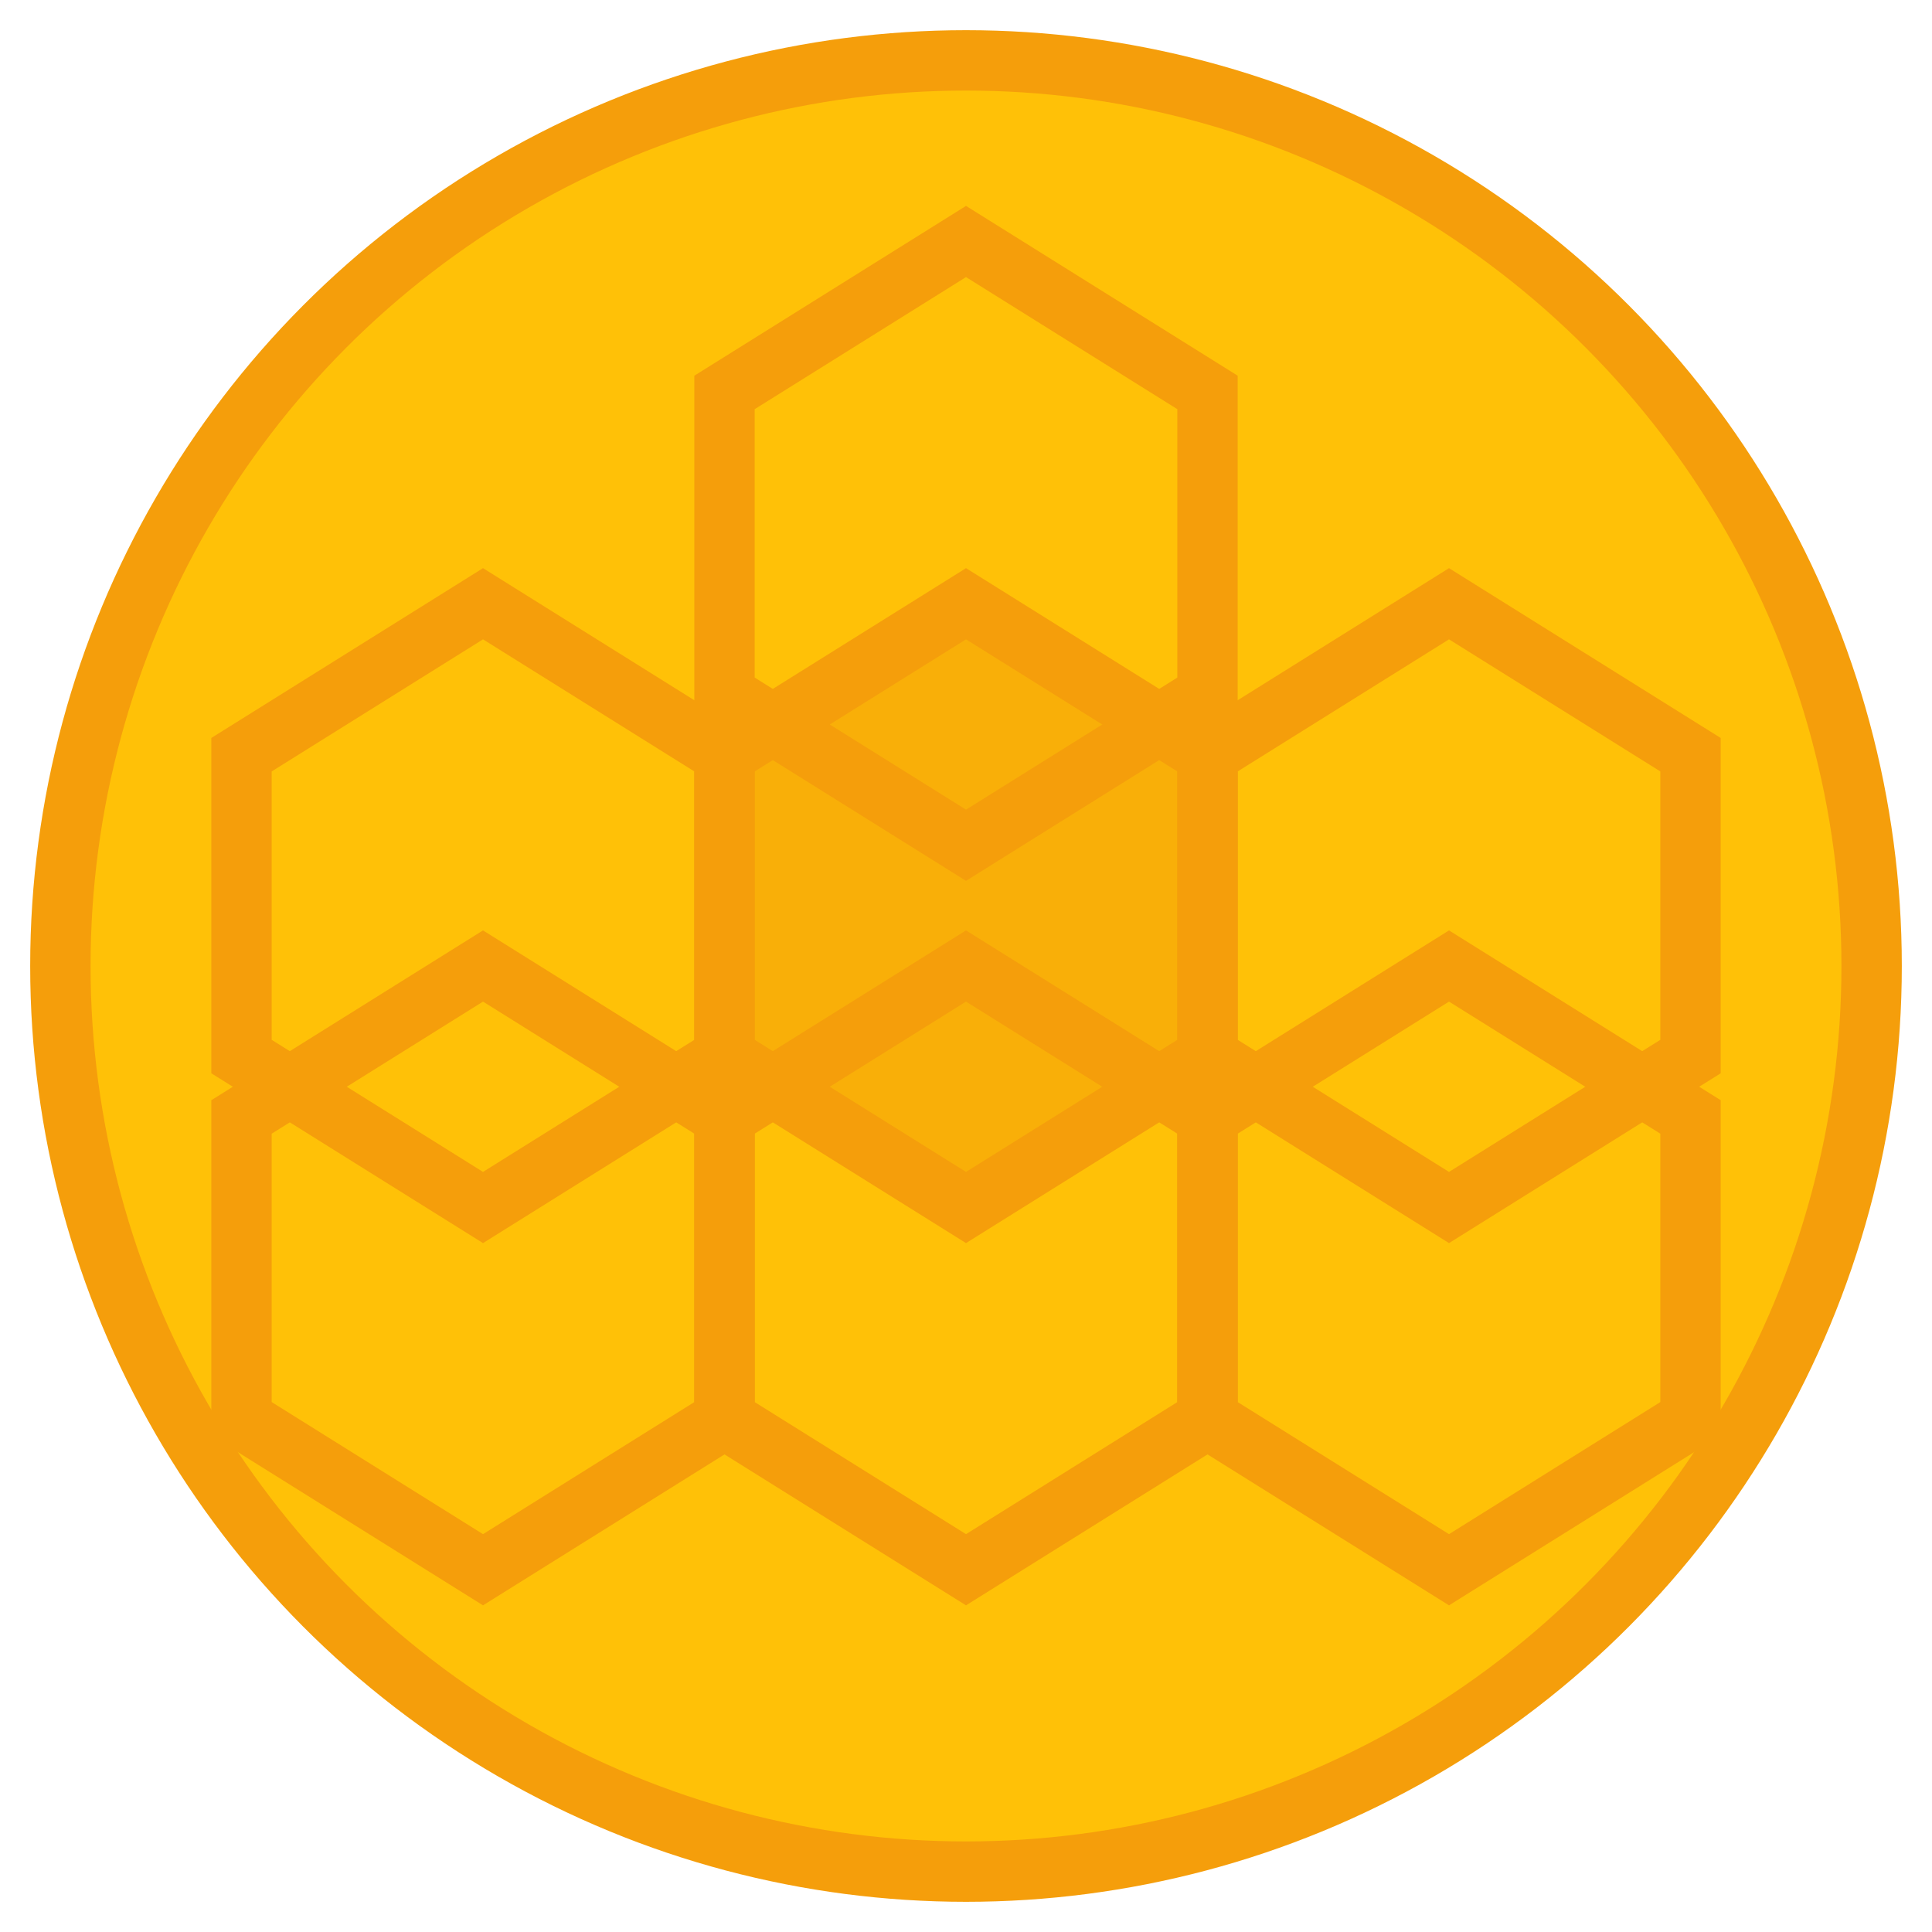
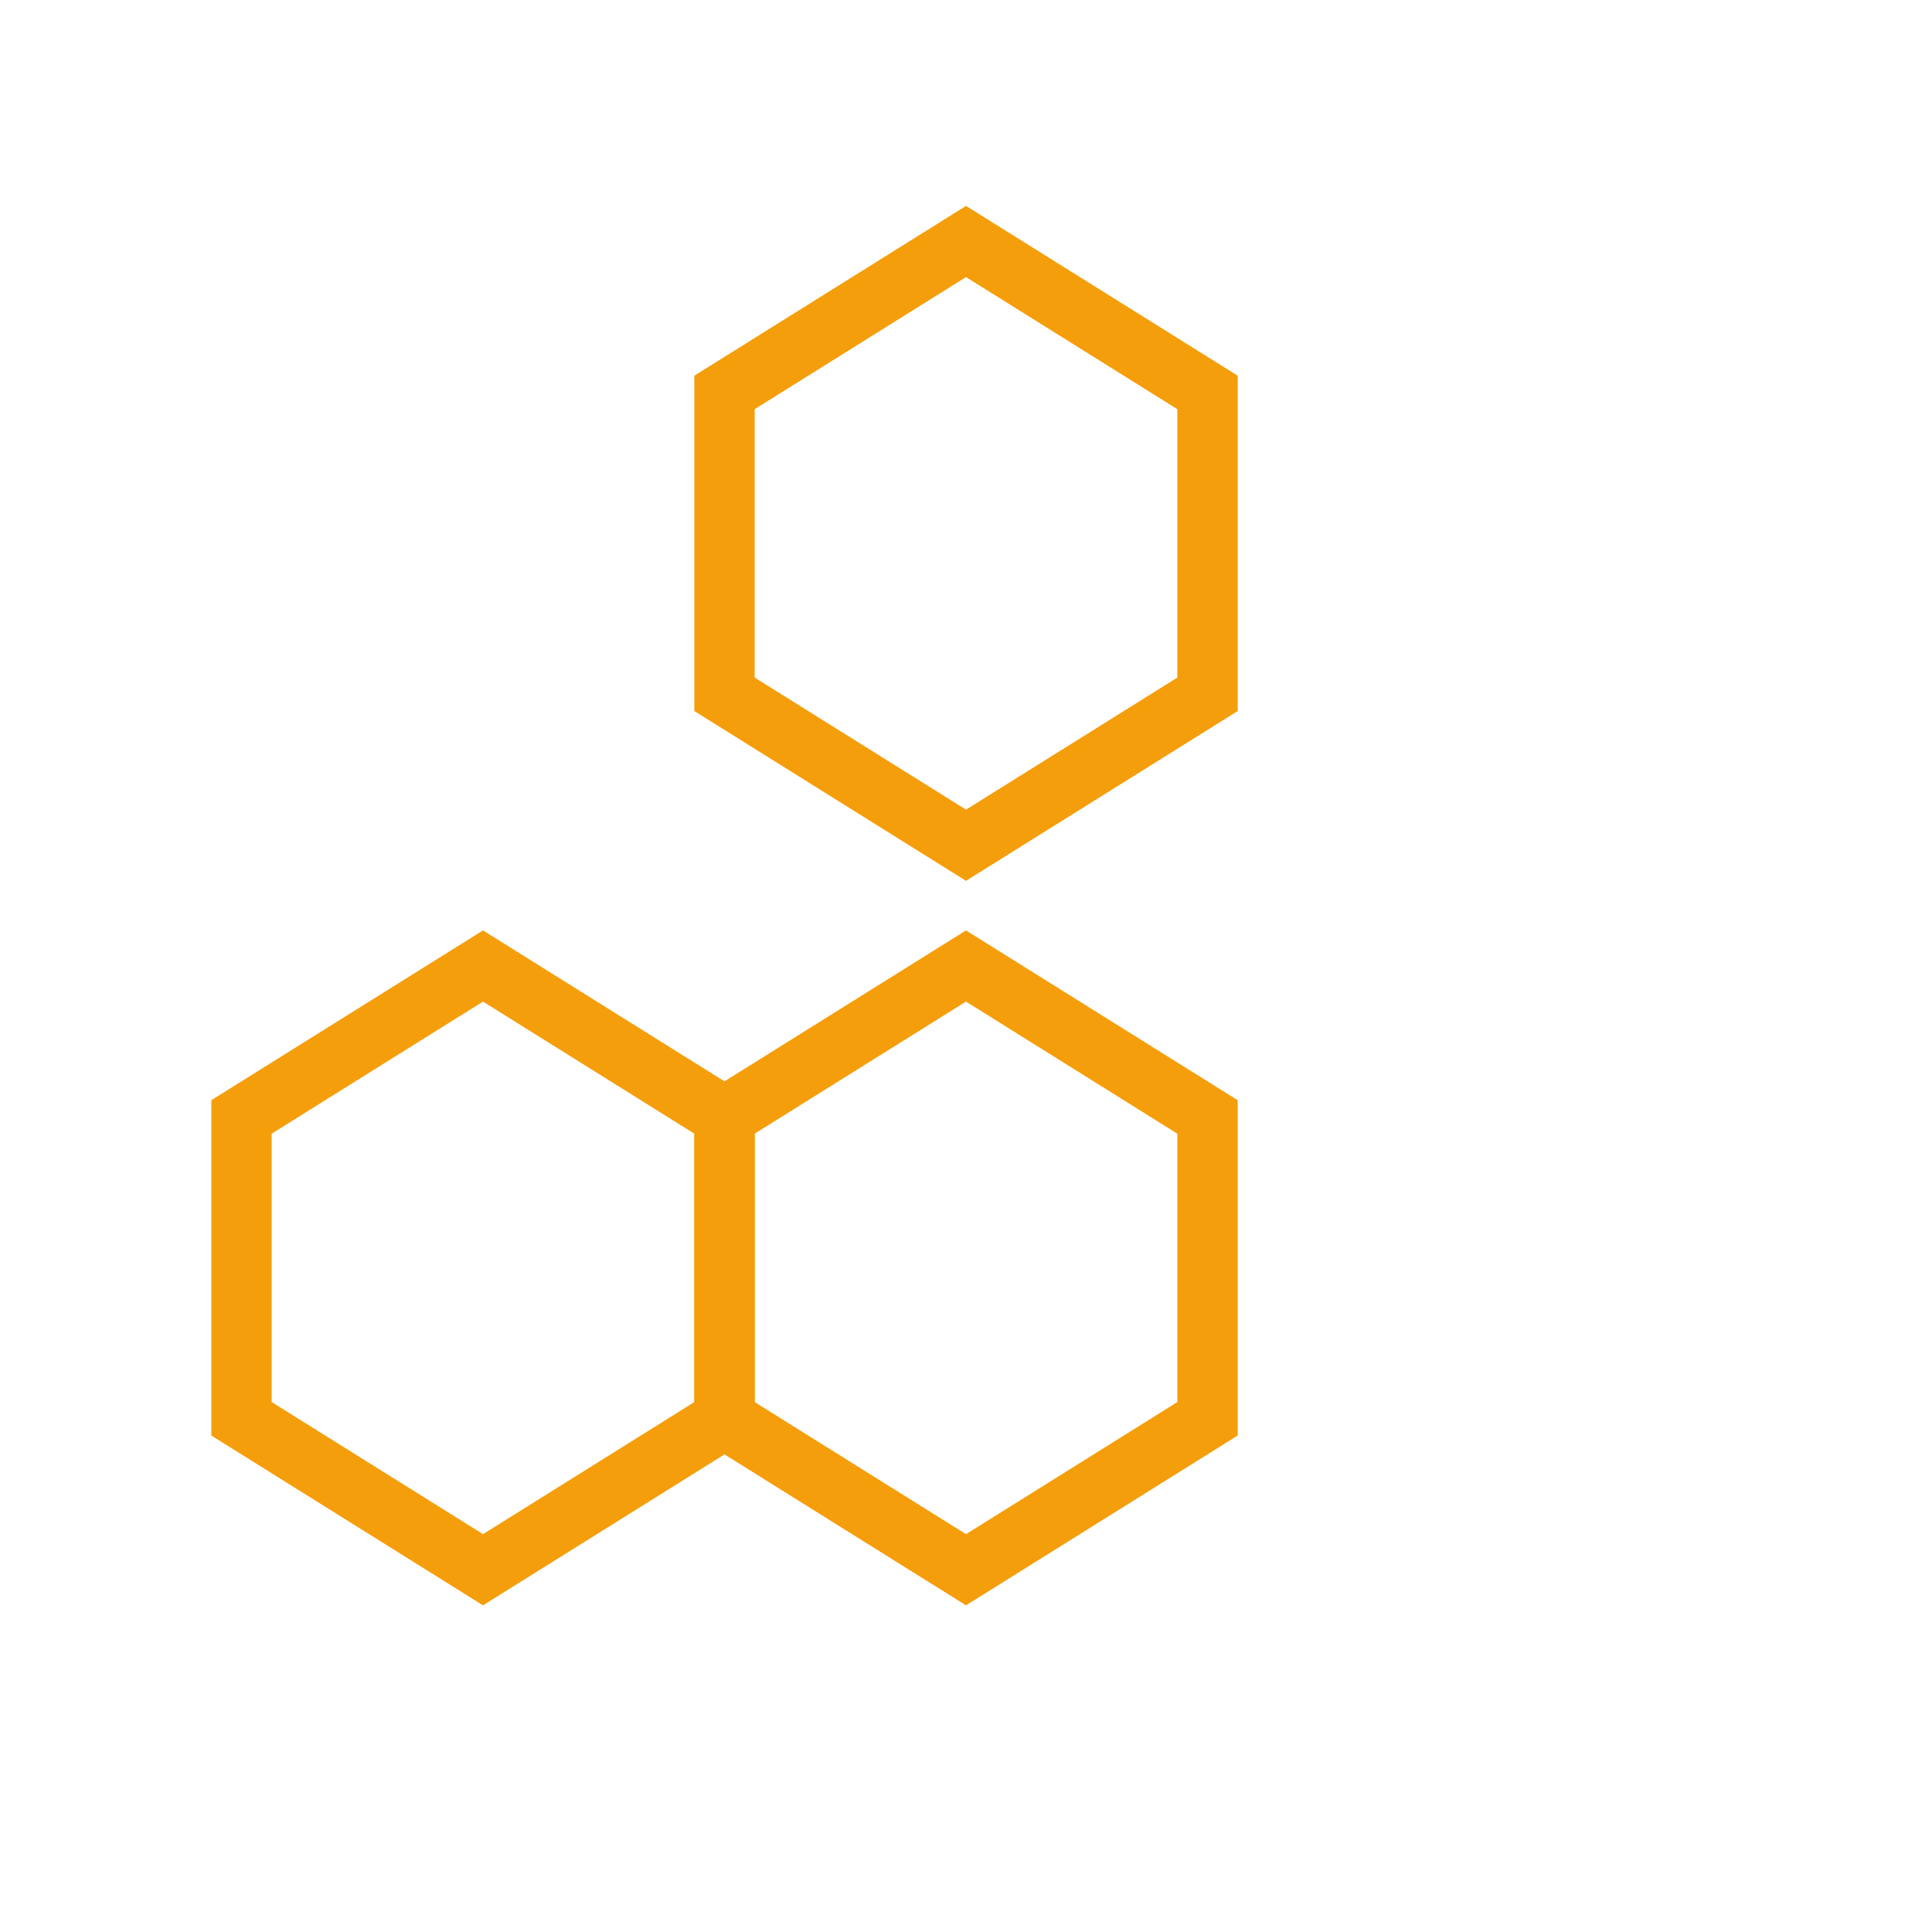
<svg xmlns="http://www.w3.org/2000/svg" width="32" height="32" viewBox="0 0 32 32">
-   <circle cx="16" cy="16" r="15" fill="#FFC107" stroke="#F59E0B" stroke-width="1" />
  <g stroke="#F59E0B" stroke-width="1" fill="none">
-     <polygon points="16,10 20,12.5 20,17.5 16,20 12,17.5 12,12.5" fill="#F59E0B" fill-opacity="0.5" />
    <polygon points="16,4 20,6.5 20,11.5 16,14 12,11.5 12,6.5" />
-     <polygon points="24,10 28,12.5 28,17.5 24,20 20,17.5 20,12.5" />
    <polygon points="16,16 20,18.5 20,23.5 16,26 12,23.5 12,18.5" />
-     <polygon points="8,10 12,12.5 12,17.5 8,20 4,17.5 4,12.5" />
-     <polygon points="24,16 28,18.5 28,23.5 24,26 20,23.5 20,18.5" />
    <polygon points="8,16 12,18.5 12,23.5 8,26 4,23.5 4,18.5" />
  </g>
</svg>